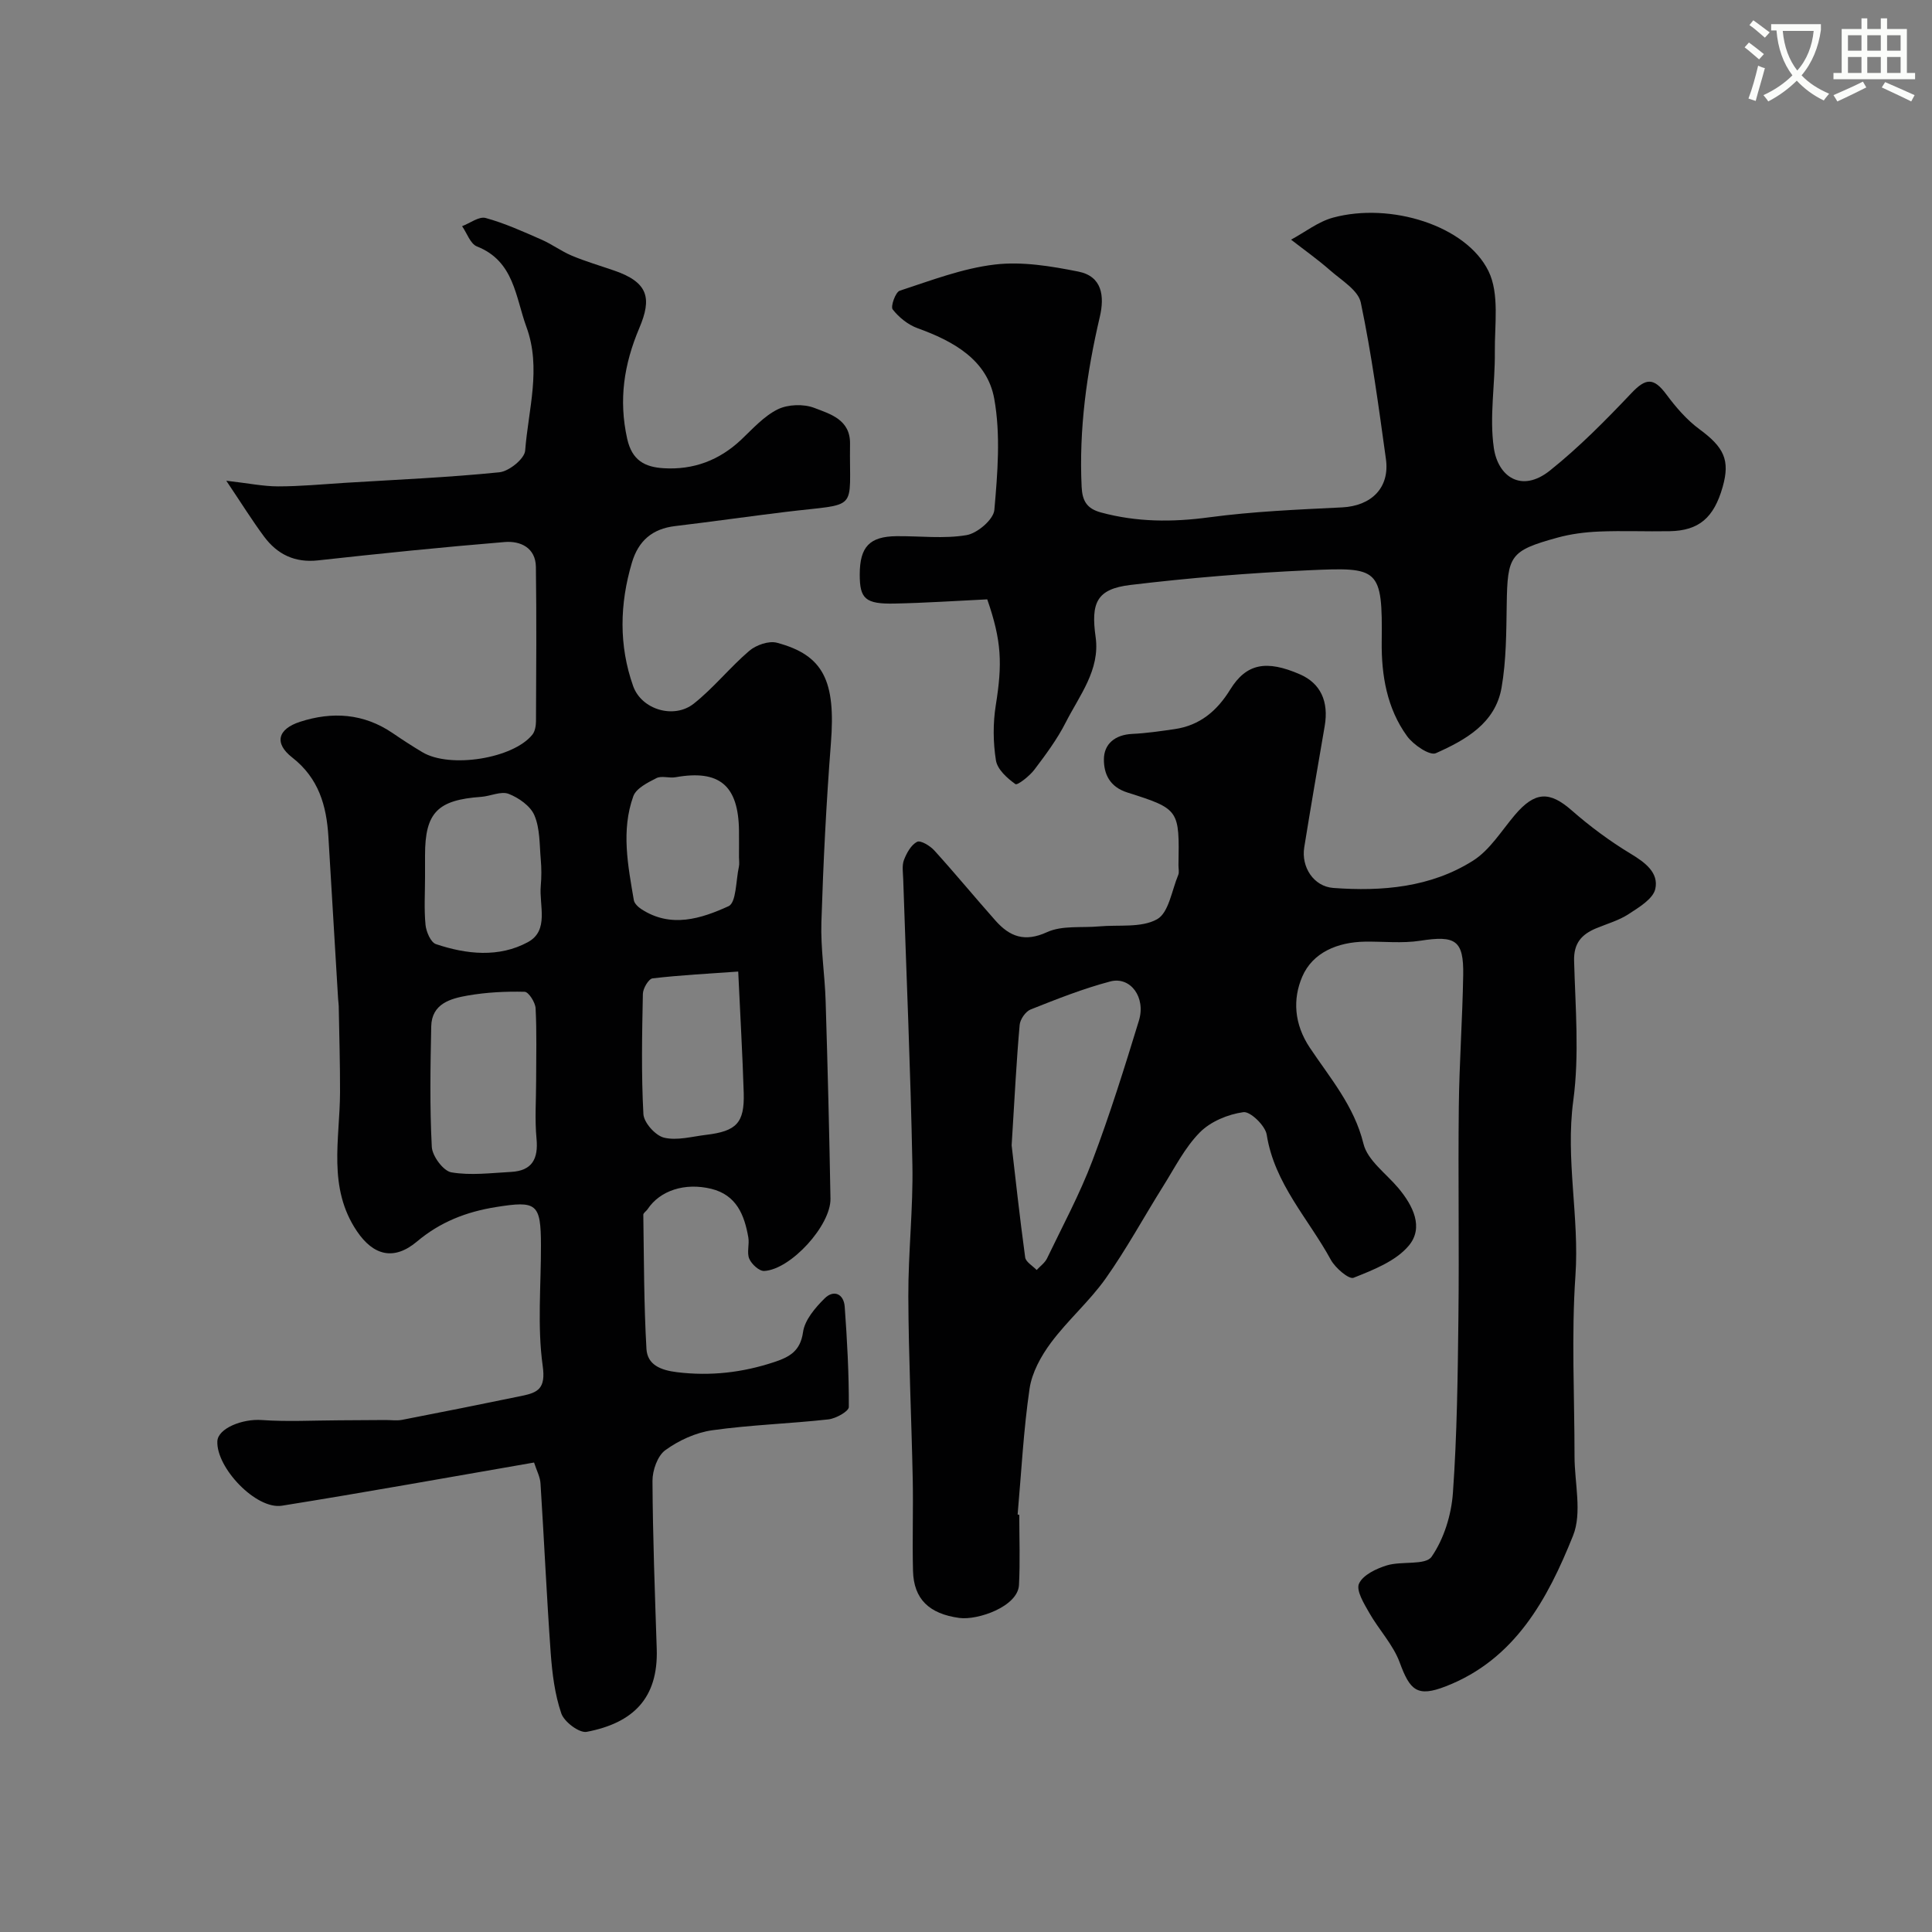
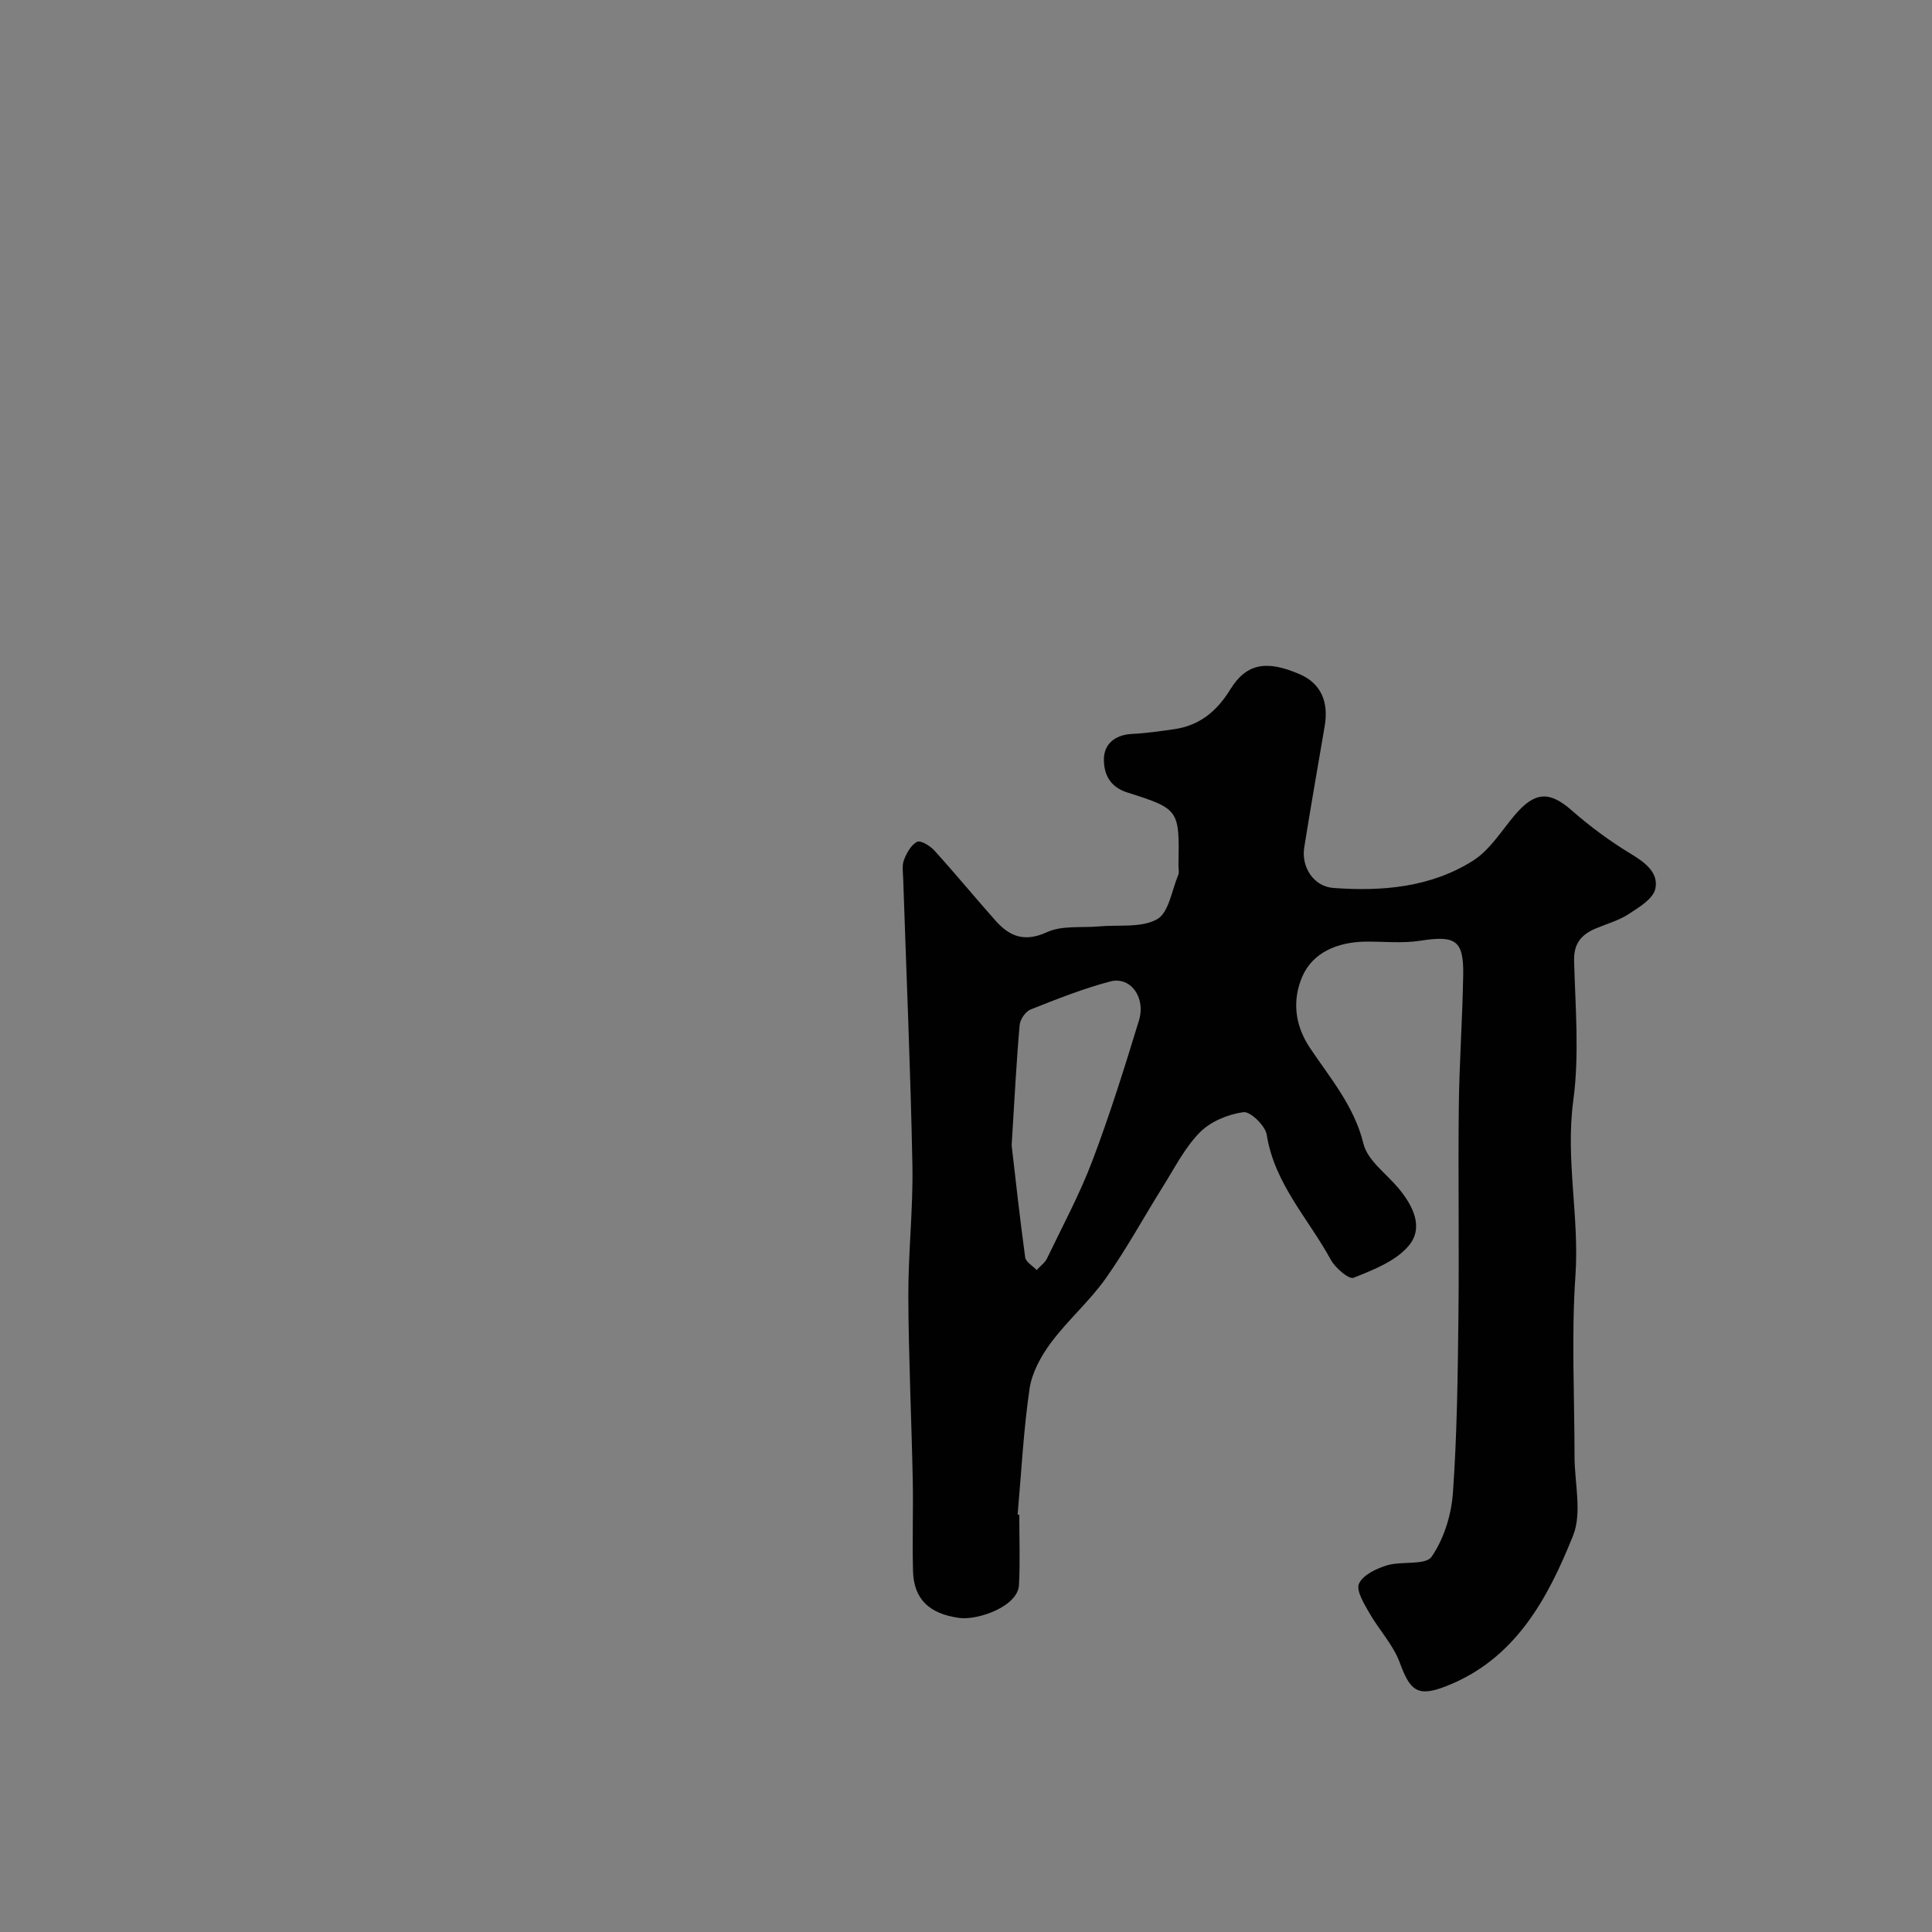
<svg xmlns="http://www.w3.org/2000/svg" enable-background="new 0 0 400 400" viewBox="0 0 400 400">
  <rect x="0" y="0" width="400" height="400" fill="#808080" stroke="none" />
-   <path d="m362.1 8.8c1.1.8 2.1 1.6 3.1 2.4l-1 1.1c-1.3-1.1-2.3-2-3-2.5zm1.9 4.8c.5.2.9.4 1.4.5-.6 2.3-1.3 4.5-1.9 6.8l-1.5-.5c.8-2.1 1.4-4.3 2-6.8zm-1-9.4c1.3.9 2.4 1.8 3.4 2.5l-1 1.1c-1.4-1.2-2.4-2.1-3.2-2.6zm3.7 2.2v-1.4h10.3v1.2c-.5 3.6-1.8 6.8-4 9.4 1.5 1.6 3.4 2.8 5.7 3.8-.3.4-.7.8-1.1 1.4-2.3-1.1-4.1-2.5-5.6-4.1-1.6 1.6-3.6 3.1-5.9 4.3-.3-.5-.7-.9-1-1.3 2.4-1.1 4.4-2.5 6-4.1-1.9-2.5-3-5.6-3.3-9.3h-1.1zm8.8 0h-6.4c.3 3.3 1.3 6 3 8.2 2-2.2 3.1-5.1 3.4-8.2z" fill="#fbfcfa" />
-   <path d="m385.3 3.8h1.3v2.2h2.8v-2.2h1.3v2.2h4.1v9.1h1.7v1.3h-16.9v-1.3h1.7v-9.1h4.1v-2.2zm.4 13.1.7 1.2c-1.8.9-3.8 1.9-6 2.9-.2-.4-.5-.8-.8-1.3 2.3-1 4.3-1.9 6.1-2.8zm-3.1-6.4h2.8v-3.2h-2.8zm0 4.6h2.8v-3.3h-2.8zm4-4.6h2.8v-3.2h-2.8zm0 4.6h2.8v-3.3h-2.8zm3.7 1.9c2.1.9 4.1 1.8 6.1 2.7l-.7 1.3c-2.2-1.1-4.2-2-6.1-2.9zm3.2-9.7h-2.8v3.2h2.8zm-2.8 7.8h2.8v-3.3h-2.8z" fill="#fbfcfa" />
  <g fill="#010102">
-     <path d="m110.57 302.8c-17.86 3.09-35 6.19-52.2 8.94-5.33.85-13.61-7.84-13.37-13.34.12-2.68 5.19-4.68 9.15-4.4 5.33.38 10.7.08 16.06.06 3.19-.01 6.38-.04 9.57-.06 1.17-.01 2.37.18 3.49-.04 8.28-1.61 16.56-3.26 24.82-4.97 3.31-.69 4.93-1.52 4.27-6.2-1.14-8.17-.34-16.62-.36-24.95-.02-8.71-.88-9.28-9.32-7.93-6.13.98-11.53 3.08-16.33 7.12-4.79 4.04-9.04 2.92-12.44-2.1-6.14-9.08-3.54-19.04-3.51-28.78.02-5.95-.17-11.91-.27-17.86-.01-.5-.1-.99-.13-1.49-.67-11.2-1.33-22.39-2.01-33.59-.39-6.41-2-12.09-7.49-16.38-3.79-2.95-3.01-5.89 1.62-7.39 6.67-2.16 13.16-1.75 19.16 2.33 2.02 1.38 4.08 2.72 6.18 3.97 5.69 3.4 18.79 1.33 22.77-3.65.54-.68.73-1.81.74-2.74.05-10.66.13-21.33-.02-31.99-.06-3.96-3.2-5.4-6.43-5.14-12.91 1.06-25.79 2.38-38.67 3.8-4.83.53-8.44-1.25-11.18-4.93-2.47-3.33-4.66-6.86-7.82-11.56 4.62.53 7.68 1.17 10.73 1.17 4.59 0 9.18-.44 13.77-.73 10.69-.66 21.4-1.11 32.05-2.19 1.99-.2 5.21-2.8 5.33-4.49.65-8.5 3.39-17.07.26-25.6-2.28-6.22-2.53-13.63-10.25-16.67-1.36-.54-2.06-2.75-3.07-4.19 1.64-.62 3.5-2.07 4.87-1.7 3.95 1.08 7.75 2.81 11.52 4.46 2.19.95 4.15 2.43 6.34 3.35 2.84 1.19 5.82 2.06 8.74 3.07 7.14 2.45 7.83 5.76 5.23 11.89-3.19 7.54-4.31 14.87-2.52 22.93 1 4.52 3.68 5.87 7.53 6.11 6.18.38 11.54-1.63 16.08-5.91 2.39-2.26 4.7-4.87 7.56-6.28 2.11-1.04 5.36-1.15 7.57-.3 3.3 1.27 7.47 2.42 7.4 7.43-.2 14.33 2.13 12.22-13.37 14.11-7.62.93-15.23 2.02-22.85 2.93-4.71.56-7.59 3.03-8.94 7.57-2.54 8.56-2.72 17.14.25 25.54 1.74 4.91 8.46 6.89 12.55 3.66 4.13-3.27 7.49-7.52 11.51-10.95 1.41-1.2 4.03-2.11 5.7-1.67 9.69 2.57 12.2 7.94 11.19 20.8-.96 12.34-1.58 24.72-1.97 37.09-.17 5.43.72 10.89.88 16.34.42 13.62.76 27.25 1 40.87.1 5.53-8.21 14.66-13.71 14.97-1.03.06-2.62-1.4-3.1-2.52-.55-1.27.06-2.98-.2-4.44-.81-4.64-2.45-8.77-7.68-10.05-5.47-1.33-10.62.36-13.17 4.22-.27.41-.89.77-.89 1.15.14 9.26.12 18.52.65 27.76.19 3.3 2.9 4.42 6.34 4.84 6.94.84 13.55.08 20.12-2.1 3.11-1.04 5.4-2.22 5.96-6.2.35-2.52 2.53-5.06 4.48-6.99 1.86-1.84 3.95-.97 4.15 1.74.5 6.9.88 13.83.85 20.75 0 .9-2.68 2.4-4.24 2.57-8 .89-16.08 1.13-24.04 2.25-3.4.48-6.91 2.09-9.71 4.12-1.62 1.17-2.67 4.19-2.66 6.36.06 11.6.5 23.2.88 34.8.33 10.17-4.86 15.32-14.5 17.16-1.53.29-4.67-2.07-5.26-3.82-1.35-3.95-1.88-8.26-2.19-12.47-.84-11.68-1.36-23.38-2.11-35.06-.05-1.36-.79-2.71-1.34-4.41zm.43-79.06c0-5 .15-10-.11-14.98-.06-1.23-1.45-3.4-2.27-3.42-3.91-.1-7.89.1-11.75.77-3.58.62-7.5 1.68-7.59 6.42-.17 8.31-.32 16.63.12 24.92.1 1.91 2.38 4.98 4.04 5.27 4.01.69 8.25.13 12.39-.09 4.34-.24 5.65-2.7 5.25-6.89-.38-3.98-.08-8.01-.08-12zm-23-42.2c0 3.32-.22 6.66.1 9.94.14 1.43 1.08 3.63 2.16 3.99 6.33 2.13 13.05 2.83 19.03-.41 4.46-2.41 2.31-7.61 2.67-11.65.16-1.81.16-3.66 0-5.47-.27-3.08-.15-6.38-1.31-9.12-.81-1.94-3.25-3.65-5.34-4.46-1.58-.61-3.76.48-5.69.62-9.05.64-11.62 3.27-11.62 12.08zm64.84 19.61c-6.05.43-11.91.73-17.73 1.41-.82.1-1.99 2.08-2.01 3.21-.17 8.3-.34 16.61.11 24.89.1 1.78 2.49 4.45 4.27 4.88 2.69.65 5.78-.23 8.69-.58 6.31-.75 7.98-2.47 7.81-8.65-.24-7.88-.71-15.77-1.14-25.16zm.16-23.69c0-1.83.02-3.66 0-5.49-.12-9.38-4.06-12.67-13.15-11.05-1.29.23-2.87-.36-3.94.18-1.81.92-4.2 2.11-4.79 3.75-2.55 7.09-1.11 14.36.11 21.53.12.69.9 1.42 1.56 1.85 6.11 3.99 12.38 1.97 18.04-.61 1.63-.74 1.52-5.33 2.15-8.17.14-.64.02-1.33.02-1.99z" />
    <path d="m211.03 313.63c0 4.84.19 9.69-.06 14.52-.23 4.48-8.55 7.34-12.34 6.83-6.27-.85-9.45-3.92-9.6-9.73-.17-6.35.07-12.71-.06-19.06-.26-12.6-.86-25.19-.91-37.79-.03-9.1 1.02-18.21.84-27.29-.38-19.7-1.25-39.4-1.9-59.09-.04-1.33-.29-2.79.15-3.96.55-1.44 1.48-3.13 2.72-3.77.73-.37 2.71.83 3.59 1.81 4.31 4.75 8.39 9.71 12.65 14.51 2.93 3.3 6.02 4.51 10.67 2.38 3.12-1.43 7.15-.86 10.78-1.19 4.07-.37 8.74.34 12-1.48 2.42-1.35 3.04-5.97 4.38-9.17.24-.57.04-1.32.05-1.99.19-11.47.24-11.66-10.55-15.07-3.75-1.18-4.89-3.9-4.89-6.85 0-3.22 2.32-5.12 5.85-5.29 2.93-.14 5.86-.57 8.77-.99 5.24-.76 8.8-3.76 11.54-8.21 3.34-5.4 7.48-6.16 14.42-3.14 4.26 1.85 6.02 5.59 5.13 10.74-1.44 8.36-2.88 16.71-4.23 25.08-.66 4.08 1.95 8.11 6.02 8.41 10.11.75 20.17-.11 28.93-5.65 3.48-2.2 5.88-6.18 8.65-9.45 4.16-4.9 7.18-4.98 11.76-.97 3.8 3.33 7.91 6.38 12.23 8.99 3 1.81 5.84 3.93 5.09 7.29-.47 2.07-3.4 3.82-5.55 5.22-2.01 1.31-4.44 1.99-6.7 2.93-2.99 1.25-4.66 3.06-4.56 6.73.26 9.66 1.11 19.46-.17 28.95-1.64 12.18 1.28 24.07.45 36.17-.86 12.44-.19 24.98-.19 37.47 0 5.52 1.6 11.68-.31 16.43-5.25 13.09-12.01 25.64-26.38 31.2-5.88 2.28-7.38.84-9.51-4.96-1.36-3.69-4.31-6.77-6.3-10.27-1.08-1.9-2.77-4.63-2.12-6.05.82-1.8 3.59-3.11 5.78-3.78 3.07-.93 7.99.04 9.25-1.79 2.55-3.69 4.09-8.65 4.41-13.21.86-12.08 1-24.22 1.14-36.35.17-14.52-.08-29.05.08-43.57.1-9.1.76-18.2.91-27.3.12-7.23-1.61-8.24-8.9-7.1-3.74.58-7.65.13-11.48.19-5.61.1-10.78 2.22-12.94 7.24-1.99 4.62-1.72 9.79 1.56 14.71 4.19 6.28 9.2 12.07 11.11 19.89.84 3.44 4.69 6.16 7.22 9.17 3.04 3.63 5.34 8.18 2.13 11.97-2.7 3.19-7.32 4.98-11.4 6.61-.96.38-3.78-2.03-4.71-3.73-4.63-8.5-11.67-15.73-13.27-25.89-.29-1.87-3.4-4.87-4.83-4.67-3.18.44-6.79 1.93-9.02 4.19-3.12 3.16-5.21 7.36-7.62 11.19-3.98 6.35-7.57 12.98-11.89 19.08-3.36 4.73-7.86 8.63-11.33 13.3-2.05 2.76-3.92 6.16-4.41 9.49-1.26 8.62-1.7 17.35-2.47 26.04.13.07.24.07.34.08zm-1.58-76.5c.7 5.98 1.63 14.6 2.8 23.19.13.96 1.55 1.75 2.38 2.62.72-.79 1.68-1.46 2.13-2.37 3.23-6.72 6.79-13.33 9.42-20.28 3.6-9.51 6.64-19.25 9.62-28.98 1.48-4.82-1.76-9.21-5.93-8.11-5.62 1.48-11.07 3.65-16.49 5.8-1.04.41-2.17 2.04-2.27 3.19-.66 7.38-1.03 14.79-1.66 24.94z" />
-     <path d="m204.4 124.09c-6.33.3-12.74.74-19.15.87-6.1.13-7.26-.98-7.25-6.03.01-5.71 2.02-7.86 7.61-7.92 4.85-.05 9.8.58 14.51-.22 2.24-.38 5.58-3.24 5.75-5.21.67-7.64 1.32-15.56-.02-23.01-1.45-8.06-8.45-11.94-15.88-14.62-1.97-.71-3.86-2.24-5.15-3.89-.47-.6.58-3.58 1.46-3.87 6.48-2.12 12.99-4.63 19.68-5.42 5.65-.67 11.64.33 17.31 1.46 4.9.98 5.45 5.05 4.43 9.39-2.71 11.56-4.33 23.24-3.76 35.17.14 2.89 1.05 4.51 4 5.31 7.41 2.01 14.76 2.03 22.37 1.01 9.11-1.22 18.35-1.61 27.55-2.06 6.05-.3 9.91-4.05 9.08-10.01-1.5-10.83-2.96-21.7-5.2-32.39-.53-2.54-3.96-4.59-6.28-6.62-2.59-2.28-5.43-4.29-8.16-6.41 2.9-1.56 5.63-3.74 8.72-4.57 11.84-3.2 27.52 1.61 32.16 11.09 2.29 4.68 1.25 11.1 1.31 16.74.07 6.63-1.15 13.38-.21 19.85.86 5.95 5.72 9.4 11.62 4.69 6.06-4.84 11.56-10.43 16.91-16.07 2.94-3.09 4.57-3.21 7.17.28 1.98 2.67 4.24 5.3 6.89 7.25 5.05 3.72 6.37 6.37 4.79 11.93-1.82 6.41-4.92 9.06-10.99 9.17-4.85.09-9.72-.13-14.57.07-2.92.12-5.9.5-8.71 1.28-9.76 2.7-10.29 3.68-10.44 13.82-.09 5.76-.09 11.6-1.07 17.23-1.28 7.38-7.49 10.84-13.6 13.56-1.27.57-4.67-1.74-5.97-3.54-4.16-5.73-5.32-12.61-5.24-19.49.18-15.36-.57-15.5-15.18-14.84-12.31.56-24.62 1.57-36.86 3.04-7.02.84-8.19 3.72-7.19 10.8.95 6.78-3.35 12.07-6.19 17.66-1.76 3.47-4.14 6.67-6.5 9.79-1 1.32-3.5 3.28-3.92 2.98-1.7-1.21-3.73-3.04-4.03-4.9-.6-3.73-.63-7.71-.03-11.45 1.37-8.56 1.23-13.25-1.77-21.9z" />
  </g>
</svg>